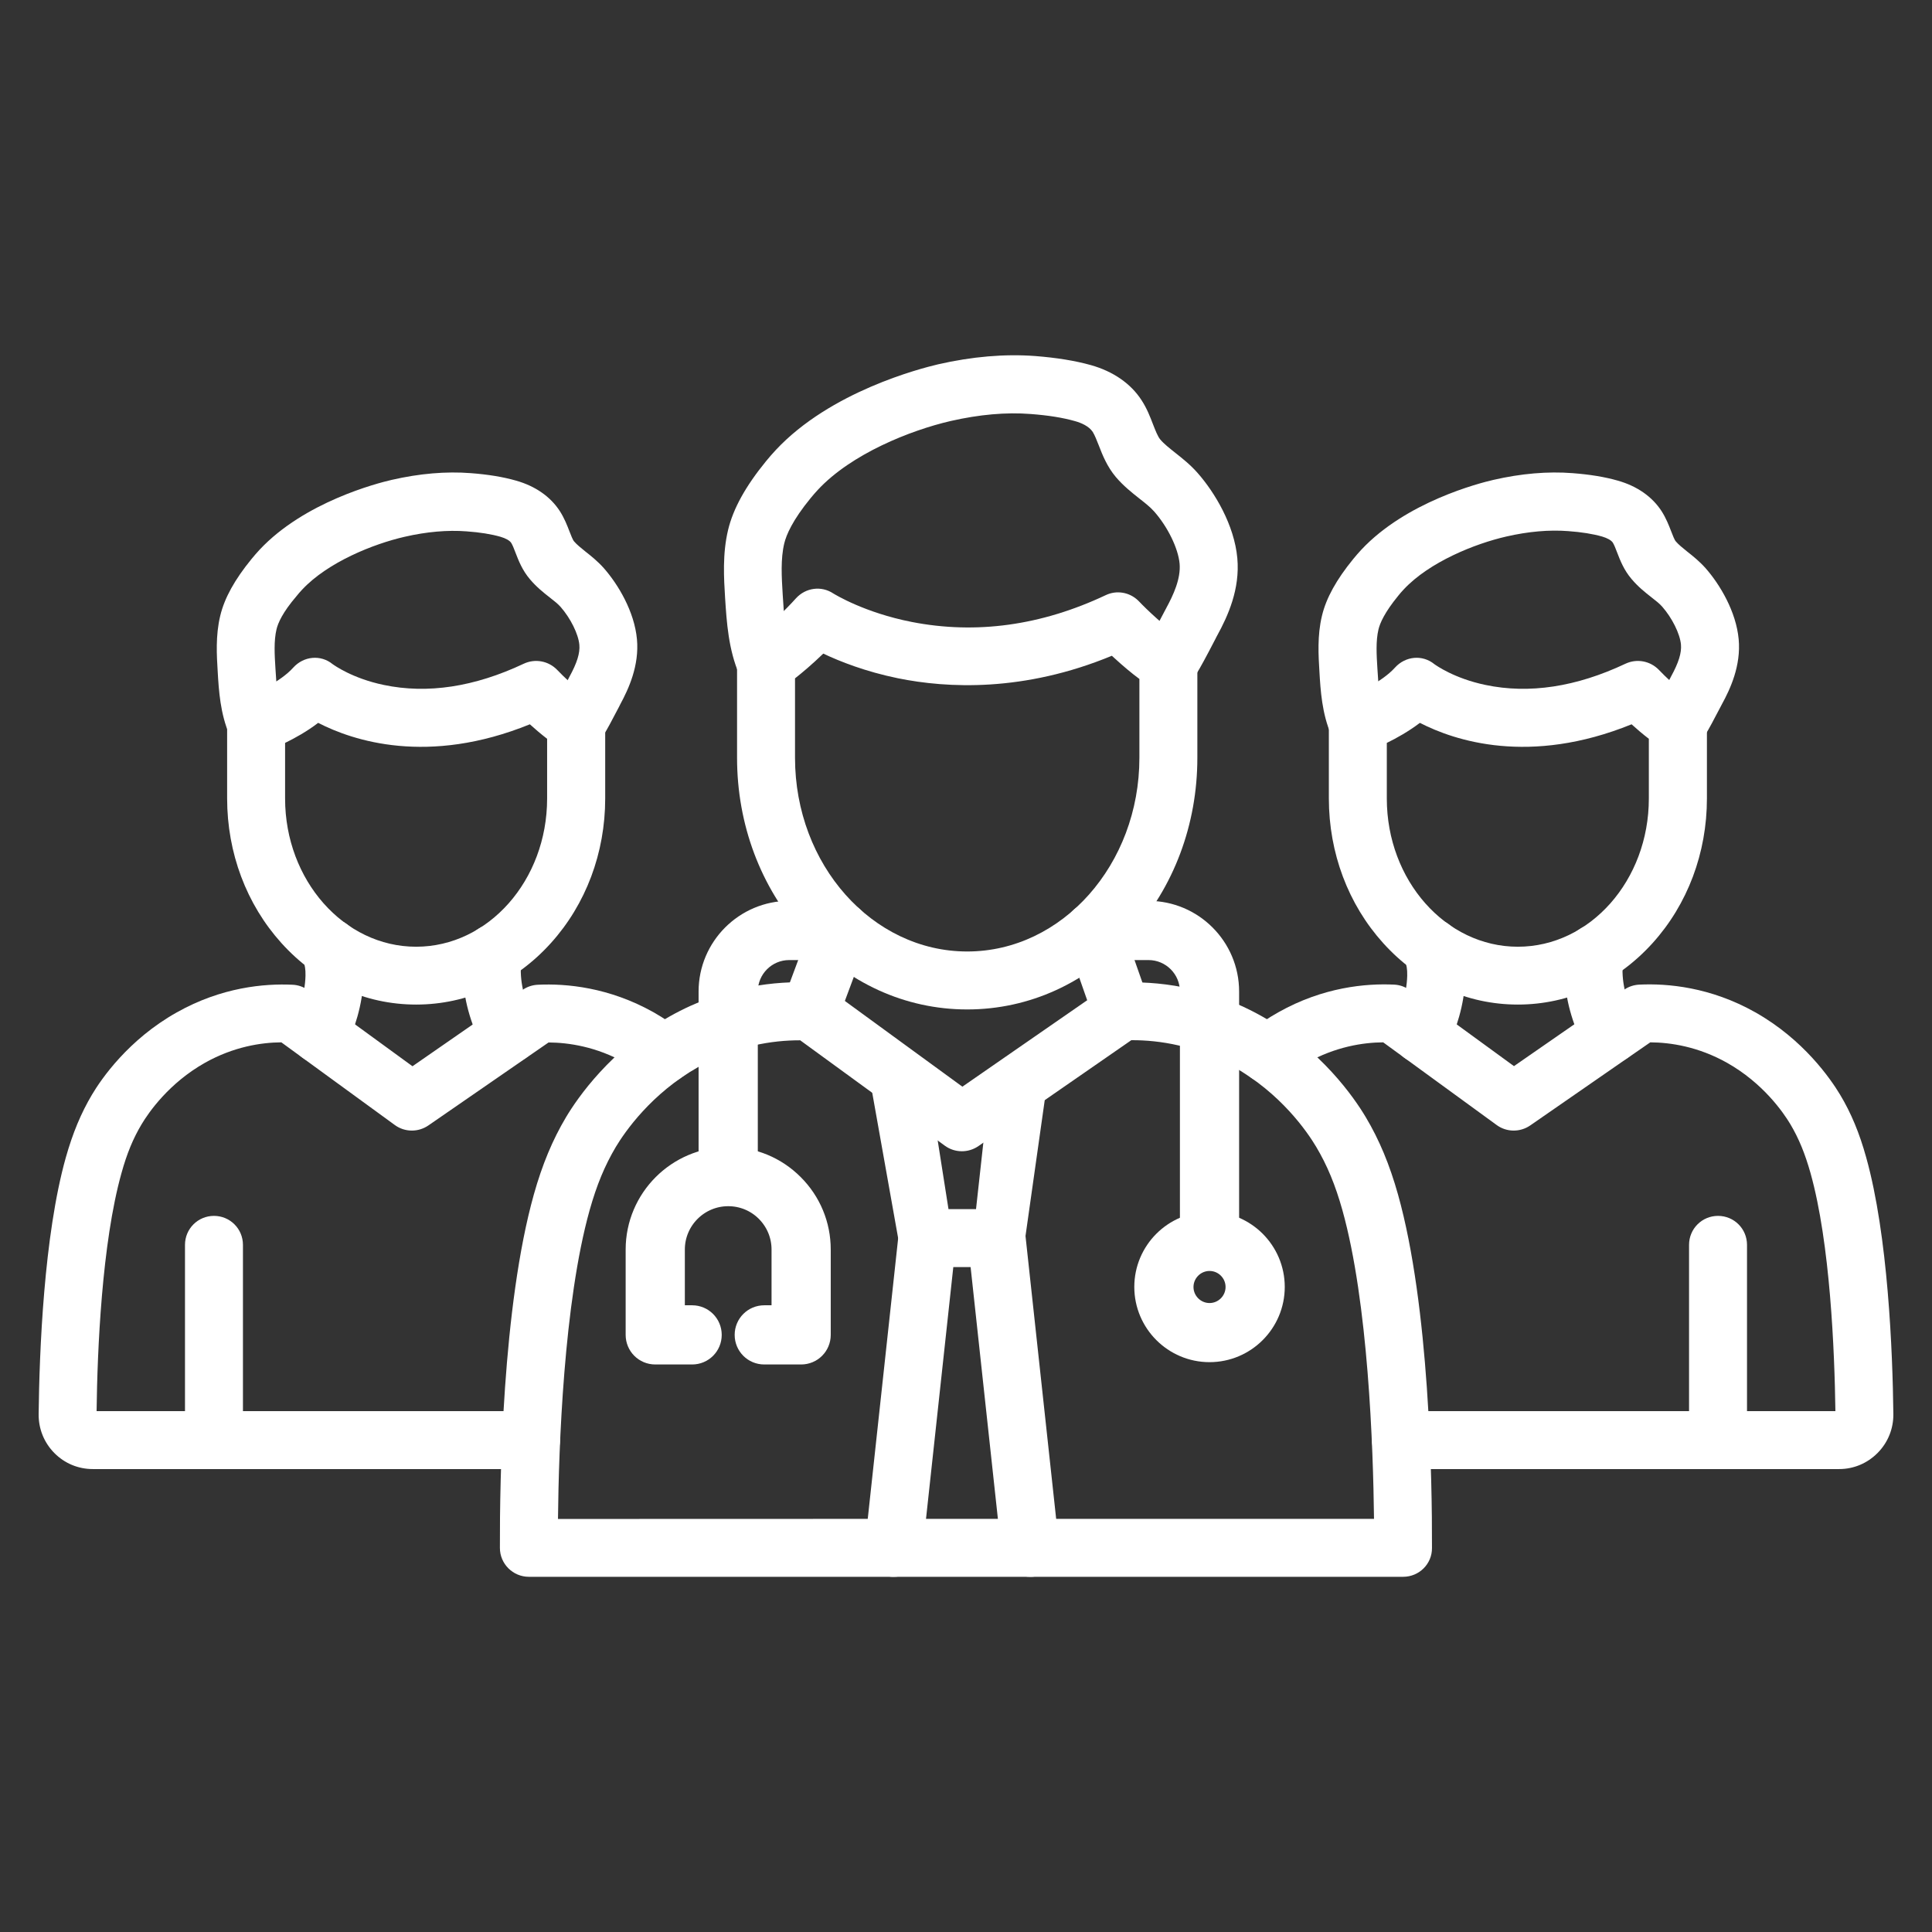
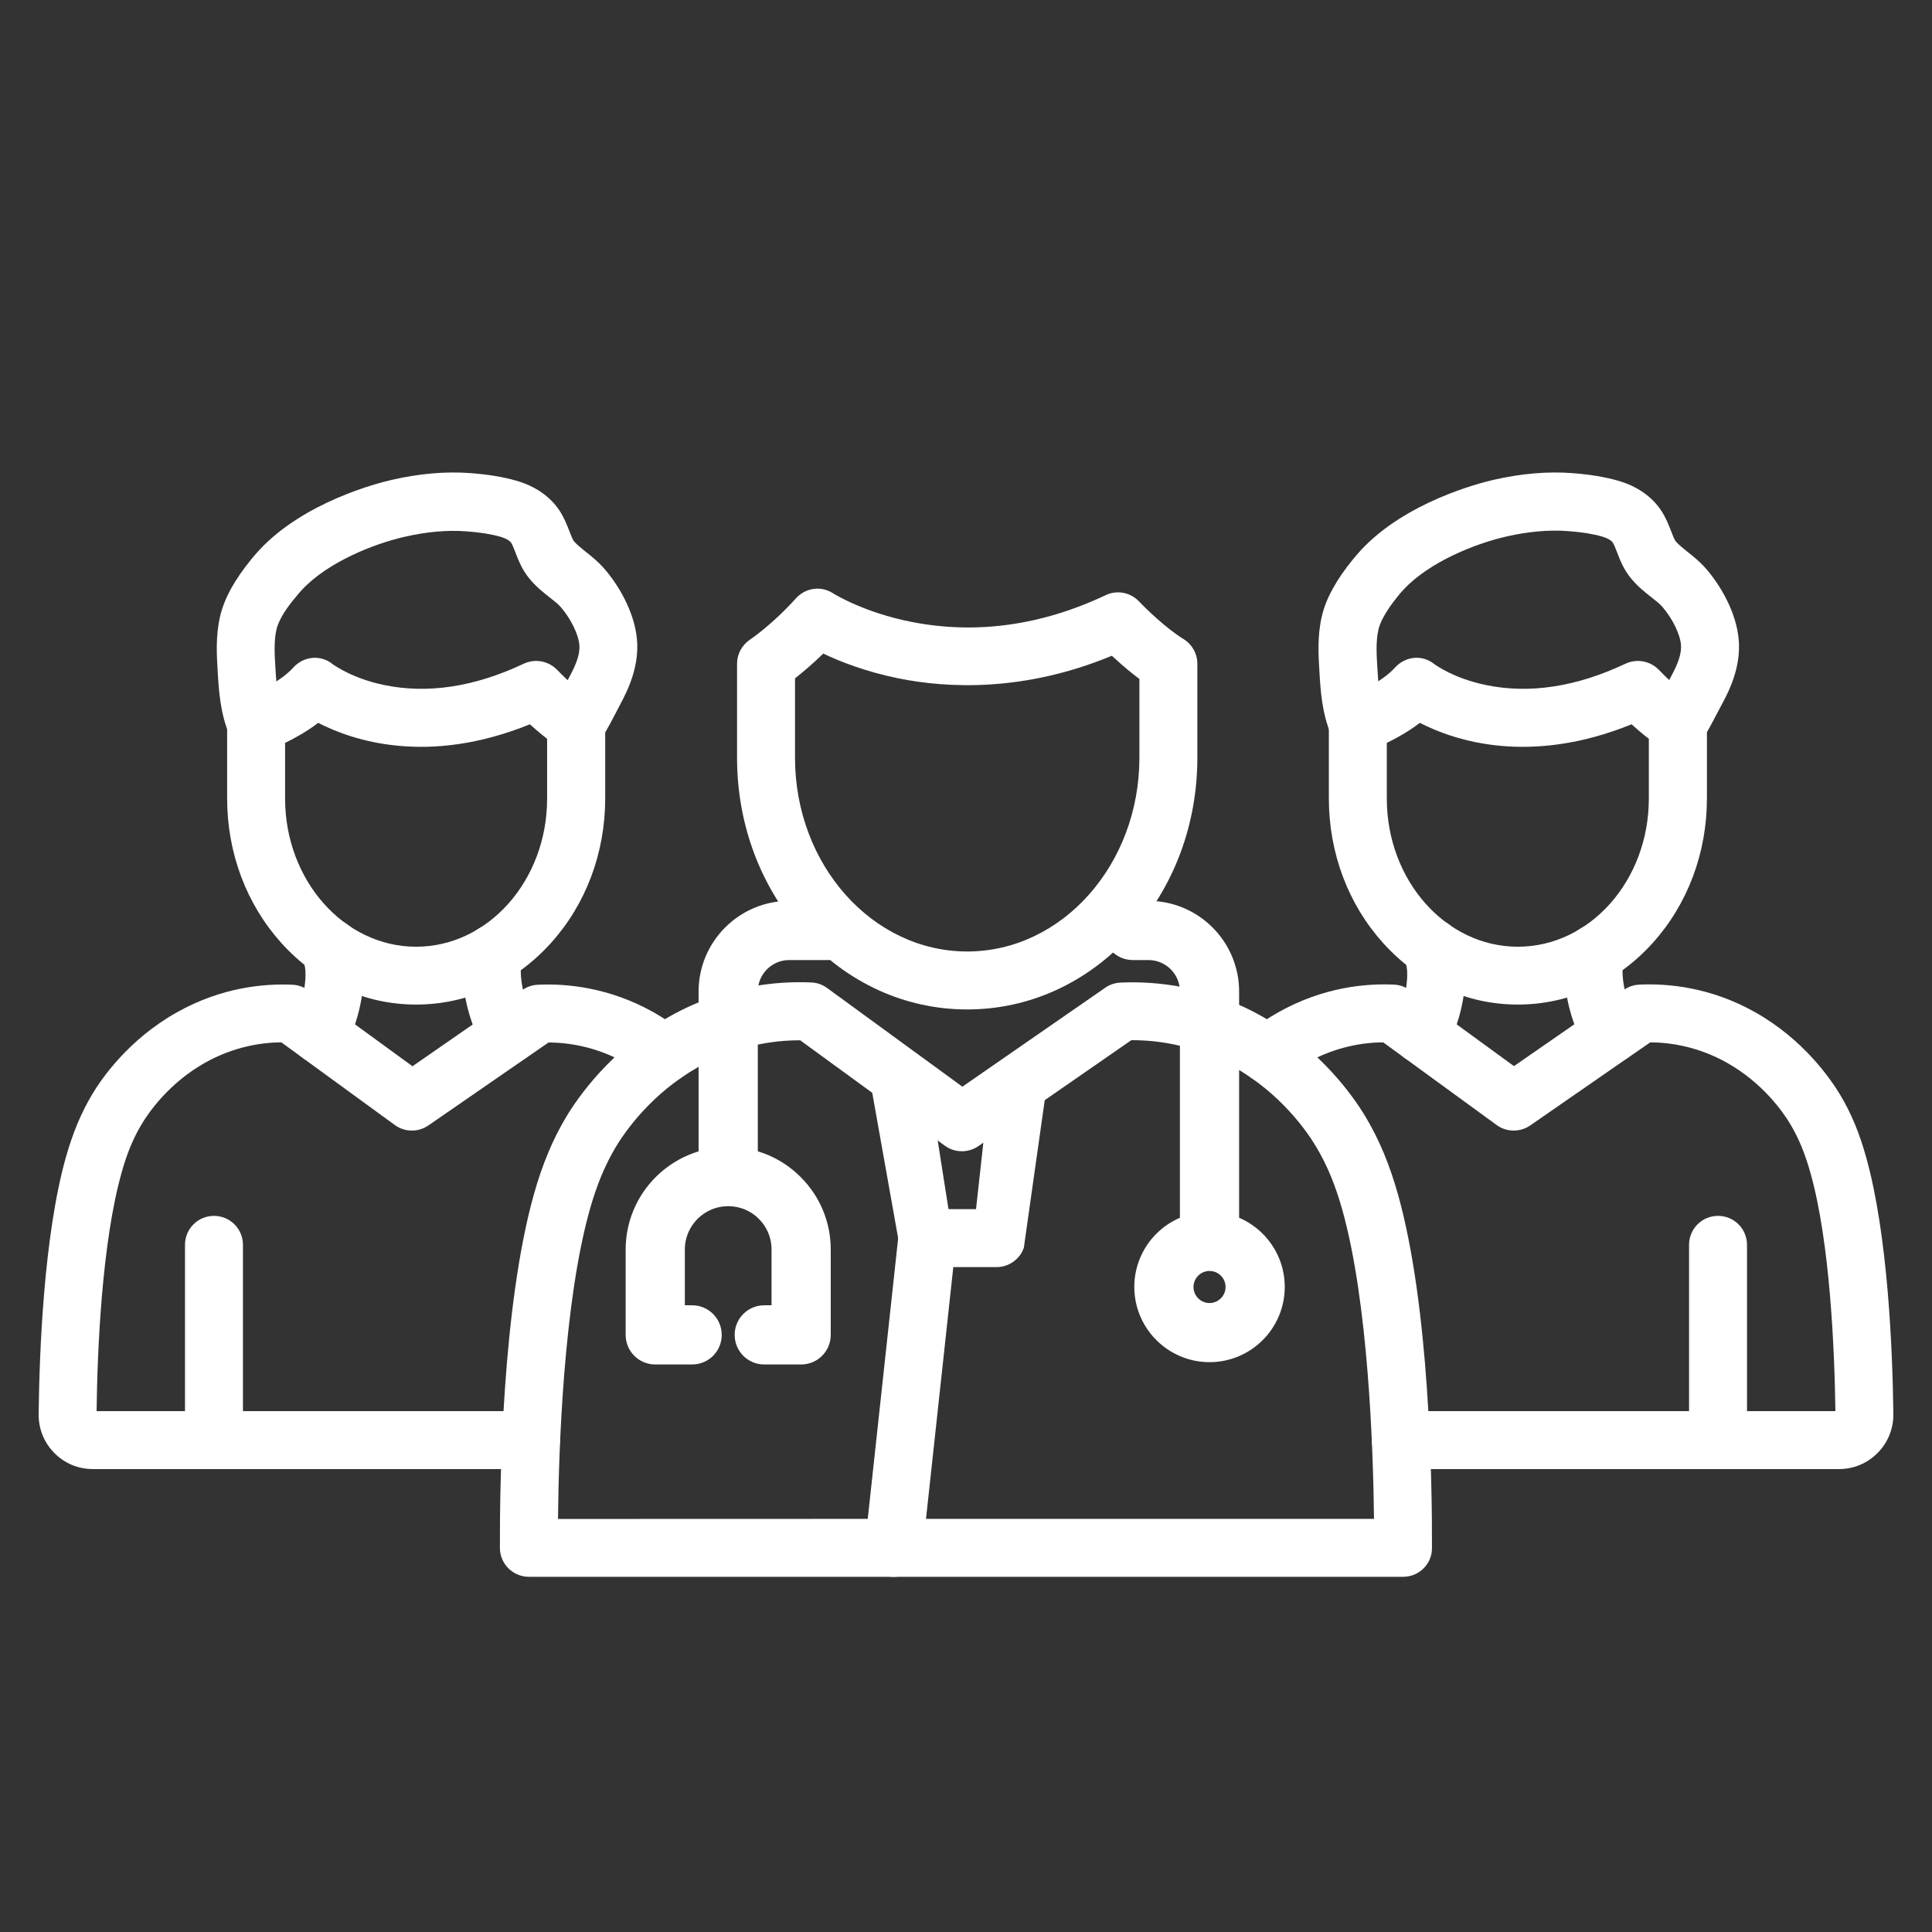
<svg xmlns="http://www.w3.org/2000/svg" width="80" height="80" viewBox="0 0 80 80" fill="none">
  <rect x="0" y="0" width="80" height="80" fill="#333333" stroke="none" />
  <path d="M76.155 60.831H58.01C57.345 60.831 56.81 60.296 56.81 59.631C56.81 58.966 57.345 58.431 58.01 58.431H76C75.965 55.936 75.785 51.486 74.97 48.576C74.74 47.761 74.485 47.141 74.135 46.551C73.845 46.066 73.01 44.851 71.51 44.006C70.315 43.336 69.17 43.166 68.335 43.161L67.395 43.811C67.38 43.821 67.365 43.831 67.35 43.841L63.365 46.601C62.945 46.891 62.385 46.886 61.975 46.586L57.275 43.161C56.44 43.166 55.3 43.341 54.115 44.006C53.815 44.176 53.52 44.371 53.235 44.591C52.715 45.001 51.96 44.906 51.55 44.386C51.14 43.866 51.235 43.111 51.755 42.701C52.13 42.406 52.525 42.146 52.935 41.916C54.79 40.871 56.565 40.716 57.725 40.771C57.96 40.781 58.185 40.861 58.375 41.001L62.69 44.146L65.98 41.866C65.985 41.861 65.99 41.861 65.995 41.856L67.255 40.981C67.44 40.851 67.66 40.781 67.885 40.771C69.05 40.716 70.825 40.871 72.68 41.916C74.685 43.046 75.8 44.676 76.19 45.321C76.65 46.086 76.995 46.916 77.275 47.926C78.18 51.161 78.37 55.976 78.4 58.556C78.405 59.161 78.175 59.731 77.75 60.161C77.325 60.591 76.76 60.831 76.155 60.831Z" fill="white" />
-   <path d="M71.14 60.832C70.475 60.832 69.94 60.297 69.94 59.632V51.547C69.94 50.882 70.475 50.347 71.14 50.347C71.805 50.347 72.34 50.882 72.34 51.547V59.632C72.34 60.292 71.8 60.832 71.14 60.832Z" fill="white" />
+   <path d="M71.14 60.832C70.475 60.832 69.94 60.297 69.94 59.632V51.547C69.94 50.882 70.475 50.347 71.14 50.347C71.805 50.347 72.34 50.882 72.34 51.547V59.632C72.34 60.292 71.8 60.832 71.14 60.832" fill="white" />
  <path d="M62.85 41.597C60.735 41.597 58.755 40.692 57.275 39.052C55.825 37.447 55.025 35.317 55.025 33.062V29.962C55.025 29.452 55.35 28.997 55.835 28.827C56.185 28.702 57.215 28.252 57.765 27.642C58.195 27.167 58.9 27.097 59.395 27.502C59.46 27.547 60.215 28.092 61.51 28.362C63.315 28.742 65.265 28.447 67.31 27.482C67.78 27.262 68.335 27.367 68.695 27.742C68.9 27.962 69.56 28.602 70.11 28.942C70.465 29.162 70.68 29.547 70.68 29.962V33.062C70.68 35.317 69.88 37.447 68.43 39.052C66.94 40.697 64.96 41.597 62.85 41.597ZM57.425 30.762V33.067C57.425 36.447 59.86 39.202 62.85 39.202C65.84 39.202 68.275 36.452 68.275 33.067V30.592C68.015 30.392 67.77 30.182 67.56 29.992C63.335 31.707 60.23 30.672 58.795 29.932C58.32 30.292 57.825 30.567 57.425 30.762Z" fill="white" />
  <path d="M56.225 31.167C55.76 31.167 55.32 30.897 55.125 30.442C54.74 29.552 54.68 28.592 54.635 27.817C54.595 27.152 54.54 26.322 54.74 25.497C54.915 24.762 55.34 23.997 56.035 23.147C56.14 23.017 56.255 22.887 56.37 22.762C58.225 20.782 61.245 20.007 61.835 19.872C62.985 19.607 64.09 19.512 65.115 19.592C65.835 19.647 66.45 19.747 66.99 19.902C67.785 20.127 68.41 20.562 68.8 21.162C68.99 21.457 69.105 21.757 69.2 22.002C69.265 22.167 69.335 22.357 69.395 22.422C69.505 22.552 69.67 22.682 69.86 22.837C70.095 23.022 70.365 23.237 70.62 23.522C71.215 24.197 71.89 25.322 71.995 26.472C72.095 27.567 71.645 28.532 71.3 29.162C71.295 29.177 71.27 29.217 71.245 29.267C70.645 30.422 70.49 30.662 70.285 30.852C69.795 31.297 69.035 31.262 68.59 30.777C68.18 30.327 68.175 29.647 68.56 29.197C68.615 29.107 68.76 28.862 69.115 28.167C69.155 28.087 69.185 28.032 69.195 28.012C69.51 27.437 69.635 27.032 69.605 26.692C69.565 26.242 69.235 25.582 68.825 25.117C68.715 24.992 68.555 24.867 68.375 24.727C68.12 24.527 67.83 24.297 67.56 23.977C67.24 23.602 67.085 23.197 66.96 22.872C66.9 22.712 66.84 22.562 66.785 22.472C66.72 22.372 66.56 22.282 66.34 22.217C65.955 22.107 65.49 22.032 64.93 21.992C64.145 21.932 63.285 22.007 62.37 22.217C61.08 22.512 59.19 23.267 58.125 24.407C58.045 24.492 57.965 24.582 57.895 24.672C57.33 25.362 57.14 25.807 57.08 26.062C56.965 26.542 57 27.117 57.035 27.677C57.075 28.327 57.115 28.997 57.335 29.497C57.6 30.107 57.32 30.812 56.71 31.077C56.545 31.137 56.385 31.167 56.225 31.167Z" fill="white" />
  <path d="M58.865 44.037C58.695 44.037 58.52 44.002 58.355 43.922C57.755 43.642 57.495 42.927 57.775 42.327C57.95 41.952 58.25 41.207 58.27 40.402C58.275 40.112 58.245 39.997 58.175 39.742C58.16 39.682 58.14 39.617 58.125 39.547C57.96 38.907 58.34 38.252 58.985 38.082C59.625 37.917 60.28 38.297 60.45 38.942C60.465 38.997 60.48 39.052 60.495 39.102C60.59 39.437 60.695 39.817 60.675 40.462C60.645 41.637 60.265 42.677 59.955 43.342C59.75 43.782 59.315 44.037 58.865 44.037Z" fill="white" />
  <path d="M66.685 44.043C66.25 44.043 65.83 43.803 65.615 43.388C65.09 42.363 64.81 41.333 64.785 40.323C64.77 39.798 64.84 39.448 64.91 39.178C65.07 38.533 65.725 38.148 66.365 38.308C67.01 38.468 67.395 39.123 67.235 39.763C67.205 39.888 67.18 40.013 67.185 40.258C67.205 41.058 67.505 41.803 67.755 42.288C68.055 42.878 67.825 43.603 67.235 43.903C67.055 44.003 66.87 44.043 66.685 44.043Z" fill="white" />
  <path d="M21.99 60.831H3.845C3.24 60.831 2.675 60.596 2.25 60.166C1.825 59.736 1.595 59.166 1.6 58.561C1.63 55.981 1.815 51.166 2.725 47.931C3.01 46.921 3.355 46.091 3.81 45.326C4.195 44.676 5.315 43.046 7.32 41.921C9.175 40.876 10.95 40.721 12.115 40.776C12.35 40.786 12.575 40.866 12.765 41.006L17.08 44.151L21.645 40.986C21.83 40.856 22.05 40.786 22.275 40.776C23.44 40.721 25.215 40.876 27.07 41.921C27.475 42.151 27.87 42.416 28.245 42.706C28.765 43.116 28.86 43.866 28.45 44.391C28.04 44.911 27.29 45.006 26.765 44.596C26.485 44.376 26.19 44.181 25.89 44.011C24.695 43.341 23.55 43.171 22.715 43.166L17.74 46.601C17.32 46.891 16.76 46.886 16.35 46.586L11.65 43.161C10.815 43.166 9.675 43.341 8.49 44.006C6.99 44.851 6.155 46.066 5.865 46.551C5.515 47.136 5.255 47.761 5.03 48.576C4.215 51.486 4.03 55.931 4 58.431H21.99C22.655 58.431 23.19 58.966 23.19 59.631C23.19 60.296 22.655 60.831 21.99 60.831Z" fill="white" />
  <path d="M8.86 60.832C8.195 60.832 7.66 60.297 7.66 59.632V51.547C7.66 50.882 8.195 50.347 8.86 50.347C9.525 50.347 10.06 50.882 10.06 51.547V59.632C10.06 60.292 9.525 60.832 8.86 60.832Z" fill="white" />
  <path d="M17.23 41.597C15.115 41.597 13.135 40.692 11.655 39.052C10.205 37.447 9.405 35.317 9.405 33.062V29.962C9.405 29.452 9.73 28.997 10.215 28.827C10.565 28.702 11.595 28.252 12.145 27.642C12.575 27.167 13.28 27.097 13.775 27.502C13.84 27.547 14.595 28.092 15.89 28.362C17.695 28.742 19.645 28.447 21.69 27.482C22.16 27.262 22.715 27.367 23.075 27.742C23.28 27.962 23.94 28.602 24.49 28.942C24.845 29.162 25.06 29.547 25.06 29.962V33.062C25.06 35.317 24.26 37.447 22.81 39.052C21.325 40.697 19.345 41.597 17.23 41.597ZM11.805 30.762V33.067C11.805 36.447 14.24 39.202 17.23 39.202C20.22 39.202 22.655 36.452 22.655 33.067V30.592C22.395 30.392 22.15 30.182 21.94 29.992C17.715 31.707 14.61 30.672 13.175 29.932C12.705 30.292 12.205 30.567 11.805 30.762Z" fill="white" />
  <path d="M10.605 31.167C10.14 31.167 9.7 30.897 9.505 30.442C9.12 29.552 9.06 28.592 9.015 27.817C8.975 27.152 8.92 26.322 9.12 25.497C9.295 24.762 9.72 23.997 10.415 23.147C10.52 23.017 10.635 22.887 10.75 22.762C12.605 20.782 15.625 20.007 16.215 19.872C17.365 19.607 18.47 19.512 19.495 19.592C20.215 19.647 20.83 19.747 21.37 19.902C22.165 20.127 22.79 20.562 23.18 21.162C23.37 21.457 23.485 21.757 23.58 22.002C23.645 22.167 23.715 22.357 23.775 22.422C23.885 22.552 24.05 22.682 24.24 22.837C24.475 23.022 24.745 23.237 25 23.522C25.595 24.197 26.27 25.322 26.375 26.472C26.475 27.567 26.025 28.532 25.685 29.162C25.675 29.177 25.655 29.217 25.63 29.272C25.03 30.427 24.875 30.667 24.67 30.857C24.18 31.302 23.42 31.267 22.975 30.782C22.565 30.332 22.56 29.652 22.945 29.202C23 29.117 23.145 28.867 23.5 28.177C23.54 28.097 23.57 28.042 23.58 28.022C23.895 27.447 24.02 27.042 23.99 26.702C23.95 26.252 23.62 25.592 23.21 25.127C23.1 25.002 22.94 24.877 22.76 24.737C22.505 24.537 22.215 24.307 21.945 23.987C21.625 23.612 21.47 23.207 21.345 22.882C21.285 22.722 21.225 22.572 21.17 22.482C21.105 22.382 20.945 22.292 20.725 22.227C20.34 22.117 19.875 22.042 19.315 22.002C18.53 21.942 17.67 22.017 16.755 22.227C15.465 22.522 13.575 23.277 12.51 24.417C12.43 24.502 12.35 24.592 12.28 24.682C11.7 25.357 11.51 25.802 11.45 26.057C11.335 26.537 11.37 27.112 11.405 27.672C11.445 28.322 11.485 28.992 11.705 29.492C11.97 30.102 11.69 30.807 11.08 31.072C10.925 31.137 10.765 31.167 10.605 31.167Z" fill="white" />
  <path d="M13.245 44.037C13.075 44.037 12.9 44.002 12.735 43.922C12.135 43.642 11.875 42.927 12.155 42.327C12.33 41.952 12.63 41.207 12.65 40.402C12.655 40.112 12.625 39.997 12.555 39.742C12.54 39.682 12.52 39.617 12.505 39.547C12.34 38.907 12.72 38.252 13.365 38.082C14.005 37.917 14.66 38.297 14.83 38.942C14.845 38.997 14.86 39.052 14.875 39.102C14.97 39.437 15.075 39.817 15.055 40.462C15.025 41.637 14.645 42.677 14.335 43.342C14.13 43.782 13.695 44.037 13.245 44.037Z" fill="white" />
  <path d="M21.065 44.043C20.63 44.043 20.21 43.803 19.995 43.388C19.47 42.363 19.19 41.333 19.165 40.323C19.15 39.798 19.22 39.448 19.29 39.178C19.45 38.533 20.105 38.148 20.745 38.308C21.39 38.468 21.775 39.123 21.615 39.763C21.585 39.888 21.56 40.013 21.565 40.258C21.585 41.058 21.885 41.803 22.135 42.288C22.435 42.878 22.205 43.603 21.615 43.903C21.435 44.003 21.25 44.043 21.065 44.043Z" fill="white" />
  <path d="M58.1 65.292H21.9C21.24 65.292 20.7 64.757 20.7 64.097C20.69 61.237 20.81 54.082 22.105 49.462C22.455 48.217 22.88 47.197 23.44 46.257C23.915 45.462 25.285 43.467 27.74 42.082C30.01 40.807 32.18 40.617 33.6 40.682C33.835 40.692 34.06 40.772 34.25 40.912L39.85 44.997L45.77 40.897C45.955 40.767 46.175 40.697 46.4 40.687C47.82 40.622 49.995 40.812 52.26 42.087C54.71 43.467 56.08 45.462 56.555 46.262C57.115 47.202 57.54 48.222 57.89 49.467C59.185 54.087 59.305 61.242 59.295 64.102C59.3 64.757 58.765 65.292 58.1 65.292ZM39.955 62.892H56.895C56.86 59.917 56.655 53.932 55.585 50.107C55.29 49.057 54.955 48.252 54.5 47.487C54.125 46.857 53.035 45.272 51.085 44.177C49.505 43.287 47.99 43.072 46.89 43.072C46.875 43.072 46.86 43.072 46.845 43.072L40.515 47.457C40.095 47.747 39.535 47.742 39.125 47.442L33.135 43.077C33.125 43.077 33.115 43.077 33.105 43.077C32.01 43.077 30.49 43.292 28.915 44.182C26.965 45.282 25.875 46.867 25.5 47.492C25.045 48.257 24.71 49.062 24.415 50.112C23.345 53.937 23.135 59.922 23.105 62.897L39.955 62.892Z" fill="white" />
  <path d="M37.01 65.293C36.965 65.293 36.925 65.293 36.88 65.288C36.22 65.218 35.745 64.623 35.815 63.968L37.205 51.143C37.275 50.483 37.87 50.008 38.525 50.078C39.185 50.148 39.66 50.743 39.59 51.398L38.2 64.223C38.135 64.838 37.615 65.293 37.01 65.293Z" fill="white" />
  <path d="M41.265 52.468H38.4C37.88 52.468 37.415 52.133 37.255 51.633L36.115 45.235C35.915 44.605 36.26 43.93 36.89 43.725C37.52 43.525 38.195 43.87 38.4 44.5L39.275 50.068H40.415L41.015 44.62C41.235 43.995 41.92 43.665 42.545 43.885C43.17 44.105 43.5 44.79 43.28 45.415L42.395 51.667C42.23 52.142 41.775 52.468 41.265 52.468Z" fill="white" />
-   <path d="M42.655 65.293C42.05 65.293 41.53 64.838 41.465 64.223L40.075 51.398C40.005 50.738 40.48 50.148 41.14 50.078C41.8 50.008 42.39 50.483 42.46 51.143L43.85 63.968C43.92 64.628 43.445 65.218 42.785 65.288C42.74 65.293 42.7 65.293 42.655 65.293Z" fill="white" />
  <path d="M40.05 41.799C37.48 41.799 35.075 40.699 33.27 38.704C31.495 36.739 30.52 34.139 30.52 31.379V27.484C30.52 27.079 30.725 26.704 31.06 26.484C31.065 26.479 31.975 25.869 32.96 24.774C33.36 24.334 34.01 24.244 34.505 24.574C34.565 24.609 35.79 25.369 37.755 25.754C40.415 26.274 43.115 25.904 45.785 24.644C46.235 24.429 46.77 24.519 47.13 24.869C47.145 24.884 47.16 24.899 47.175 24.914C47.445 25.199 48.285 26.019 49.01 26.464C49.365 26.684 49.58 27.069 49.58 27.484V31.379C49.58 34.139 48.605 36.744 46.83 38.704C45.025 40.699 42.62 41.799 40.05 41.799ZM32.92 28.089V31.379C32.92 35.804 36.12 39.399 40.05 39.399C43.98 39.399 47.18 35.799 47.18 31.379V28.114C46.855 27.874 46.51 27.584 46.15 27.254C46.11 27.219 46.075 27.184 46.04 27.154C42.4 28.659 39.235 28.504 37.175 28.084C35.835 27.809 34.775 27.389 34.09 27.064C33.635 27.504 33.225 27.849 32.92 28.089Z" fill="white" />
-   <path d="M31.72 28.683C31.255 28.683 30.815 28.413 30.62 27.958C30.16 26.893 30.09 25.758 30.025 24.763C29.975 23.948 29.91 22.933 30.15 21.938C30.36 21.063 30.87 20.138 31.715 19.103C31.845 18.943 31.985 18.783 32.125 18.633C34.39 16.208 38.115 15.258 38.835 15.088C40.25 14.763 41.61 14.648 42.87 14.743C43.755 14.813 44.505 14.933 45.17 15.118C46.095 15.378 46.825 15.883 47.27 16.573C47.495 16.918 47.625 17.263 47.745 17.573C47.845 17.828 47.935 18.063 48.04 18.193C48.2 18.383 48.42 18.553 48.67 18.753C48.96 18.983 49.285 19.238 49.585 19.578C50.3 20.388 51.11 21.738 51.235 23.113C51.35 24.393 50.85 25.498 50.4 26.318C50.39 26.338 50.36 26.388 50.325 26.463C49.56 27.943 49.39 28.178 49.185 28.363C48.695 28.808 47.935 28.773 47.49 28.288C47.075 27.833 47.075 27.143 47.47 26.693C47.535 26.593 47.715 26.283 48.195 25.363C48.245 25.263 48.28 25.198 48.295 25.173C48.58 24.648 48.9 23.968 48.845 23.338C48.785 22.703 48.355 21.818 47.79 21.178C47.63 20.998 47.415 20.828 47.185 20.648C46.875 20.403 46.525 20.128 46.205 19.753C45.84 19.318 45.65 18.838 45.5 18.448C45.415 18.233 45.335 18.028 45.25 17.888C45.09 17.643 44.765 17.508 44.515 17.438C44.005 17.293 43.405 17.198 42.68 17.143C41.66 17.063 40.55 17.163 39.365 17.433C37.695 17.818 35.255 18.793 33.87 20.278C33.765 20.393 33.66 20.508 33.565 20.628C32.815 21.543 32.56 22.148 32.475 22.498C32.32 23.143 32.365 23.893 32.41 24.618C32.46 25.458 32.515 26.328 32.81 27.013C33.075 27.623 32.795 28.328 32.185 28.593C32.04 28.648 31.88 28.683 31.72 28.683Z" fill="white" />
-   <path d="M46.455 43.084C45.96 43.084 45.495 42.774 45.32 42.279L44.15 38.944C43.93 38.319 44.26 37.634 44.885 37.414C45.51 37.194 46.195 37.524 46.415 38.149L47.585 41.484C47.805 42.109 47.475 42.794 46.85 43.014C46.725 43.064 46.59 43.084 46.455 43.084Z" fill="white" />
-   <path d="M33.54 43.083C33.4 43.083 33.26 43.058 33.12 43.008C32.5 42.778 32.185 42.088 32.415 41.463L33.665 38.108C33.895 37.488 34.585 37.173 35.21 37.403C35.83 37.633 36.145 38.323 35.915 38.948L34.665 42.303C34.485 42.783 34.03 43.083 33.54 43.083Z" fill="white" />
  <path d="M50.084 51.5C49.682 51.5 49.358 51.176 49.358 50.775V41.056C49.358 40.061 48.551 39.254 47.556 39.254H46.908C46.506 39.254 46.183 38.93 46.183 38.528C46.183 38.126 46.506 37.803 46.908 37.803H47.556C49.349 37.803 50.809 39.263 50.809 41.056V50.775C50.809 51.173 50.486 51.5 50.084 51.5Z" fill="white" stroke="white" />
  <path d="M30.153 49C29.751 49 29.427 48.676 29.427 48.275V41.056C29.427 39.263 30.888 37.803 32.68 37.803H34.275C34.676 37.803 35 38.126 35 38.528C35 38.93 34.676 39.254 34.275 39.254H32.68C31.686 39.254 30.879 40.061 30.879 41.056V48.278C30.879 48.676 30.555 49 30.153 49Z" fill="white" stroke="white" />
  <path d="M33.173 56H31.646C31.244 56 30.921 55.677 30.921 55.275C30.921 54.873 31.244 54.549 31.646 54.549H32.448V51.741C32.448 51.127 32.209 50.553 31.776 50.117C31.344 49.685 30.767 49.446 30.153 49.446C28.889 49.446 27.858 50.474 27.858 51.741V54.549H28.66C29.062 54.549 29.385 54.873 29.385 55.275C29.385 55.677 29.062 56 28.66 56H27.133C26.731 56 26.407 55.677 26.407 55.275V51.741C26.407 49.676 28.088 47.995 30.153 47.995C31.154 47.995 32.094 48.385 32.801 49.093C33.509 49.8 33.899 50.74 33.899 51.741V55.275C33.899 55.677 33.575 56 33.173 56Z" fill="white" stroke="white" />
  <path d="M50.084 55.904C48.642 55.904 47.469 54.731 47.469 53.289C47.469 51.847 48.642 50.674 50.084 50.674C51.526 50.674 52.699 51.847 52.699 53.289C52.699 54.731 51.526 55.904 50.084 55.904ZM50.084 52.128C49.443 52.128 48.92 52.651 48.92 53.292C48.92 53.933 49.443 54.456 50.084 54.456C50.725 54.456 51.248 53.933 51.248 53.292C51.248 52.648 50.725 52.128 50.084 52.128Z" fill="white" stroke="white" />
</svg>